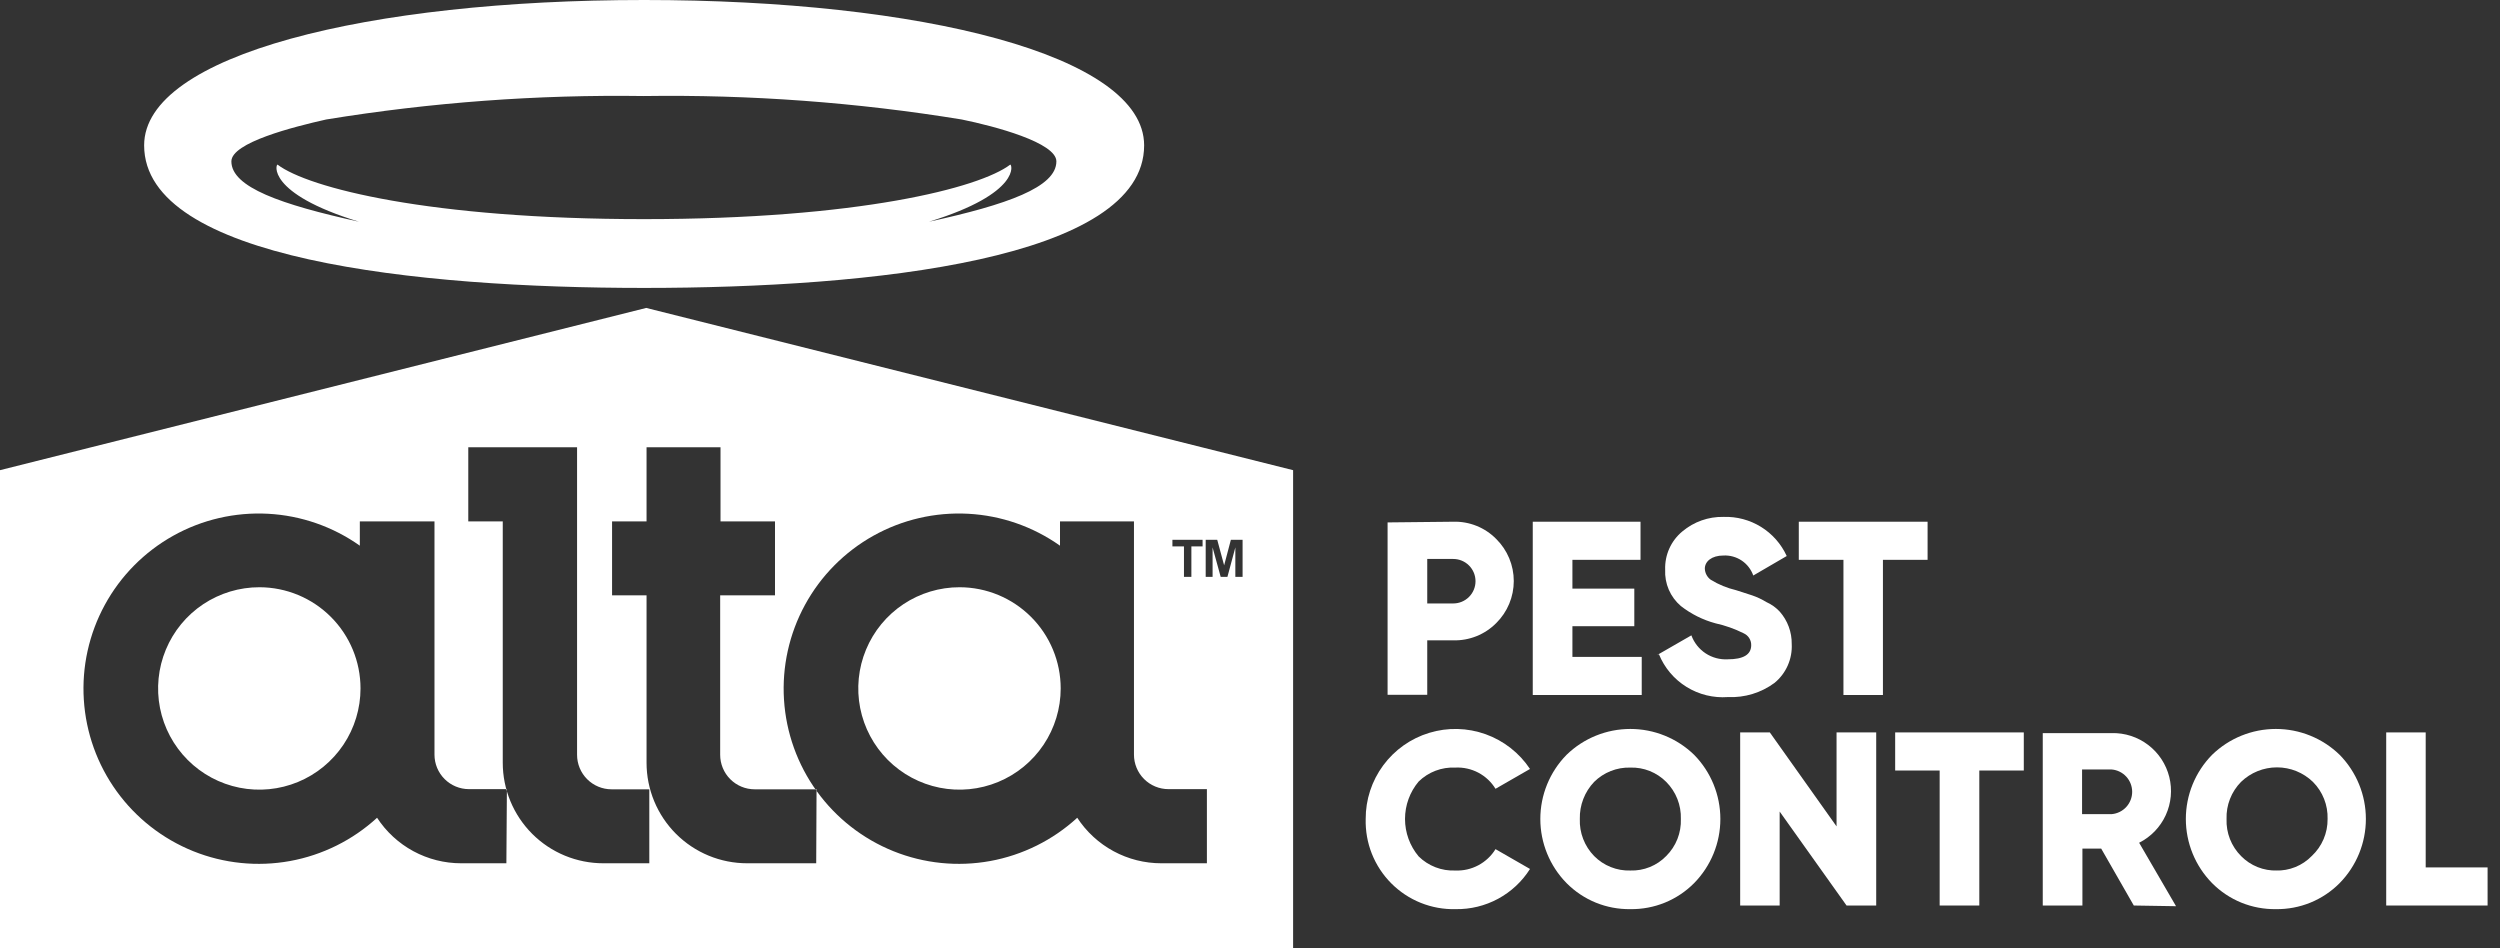
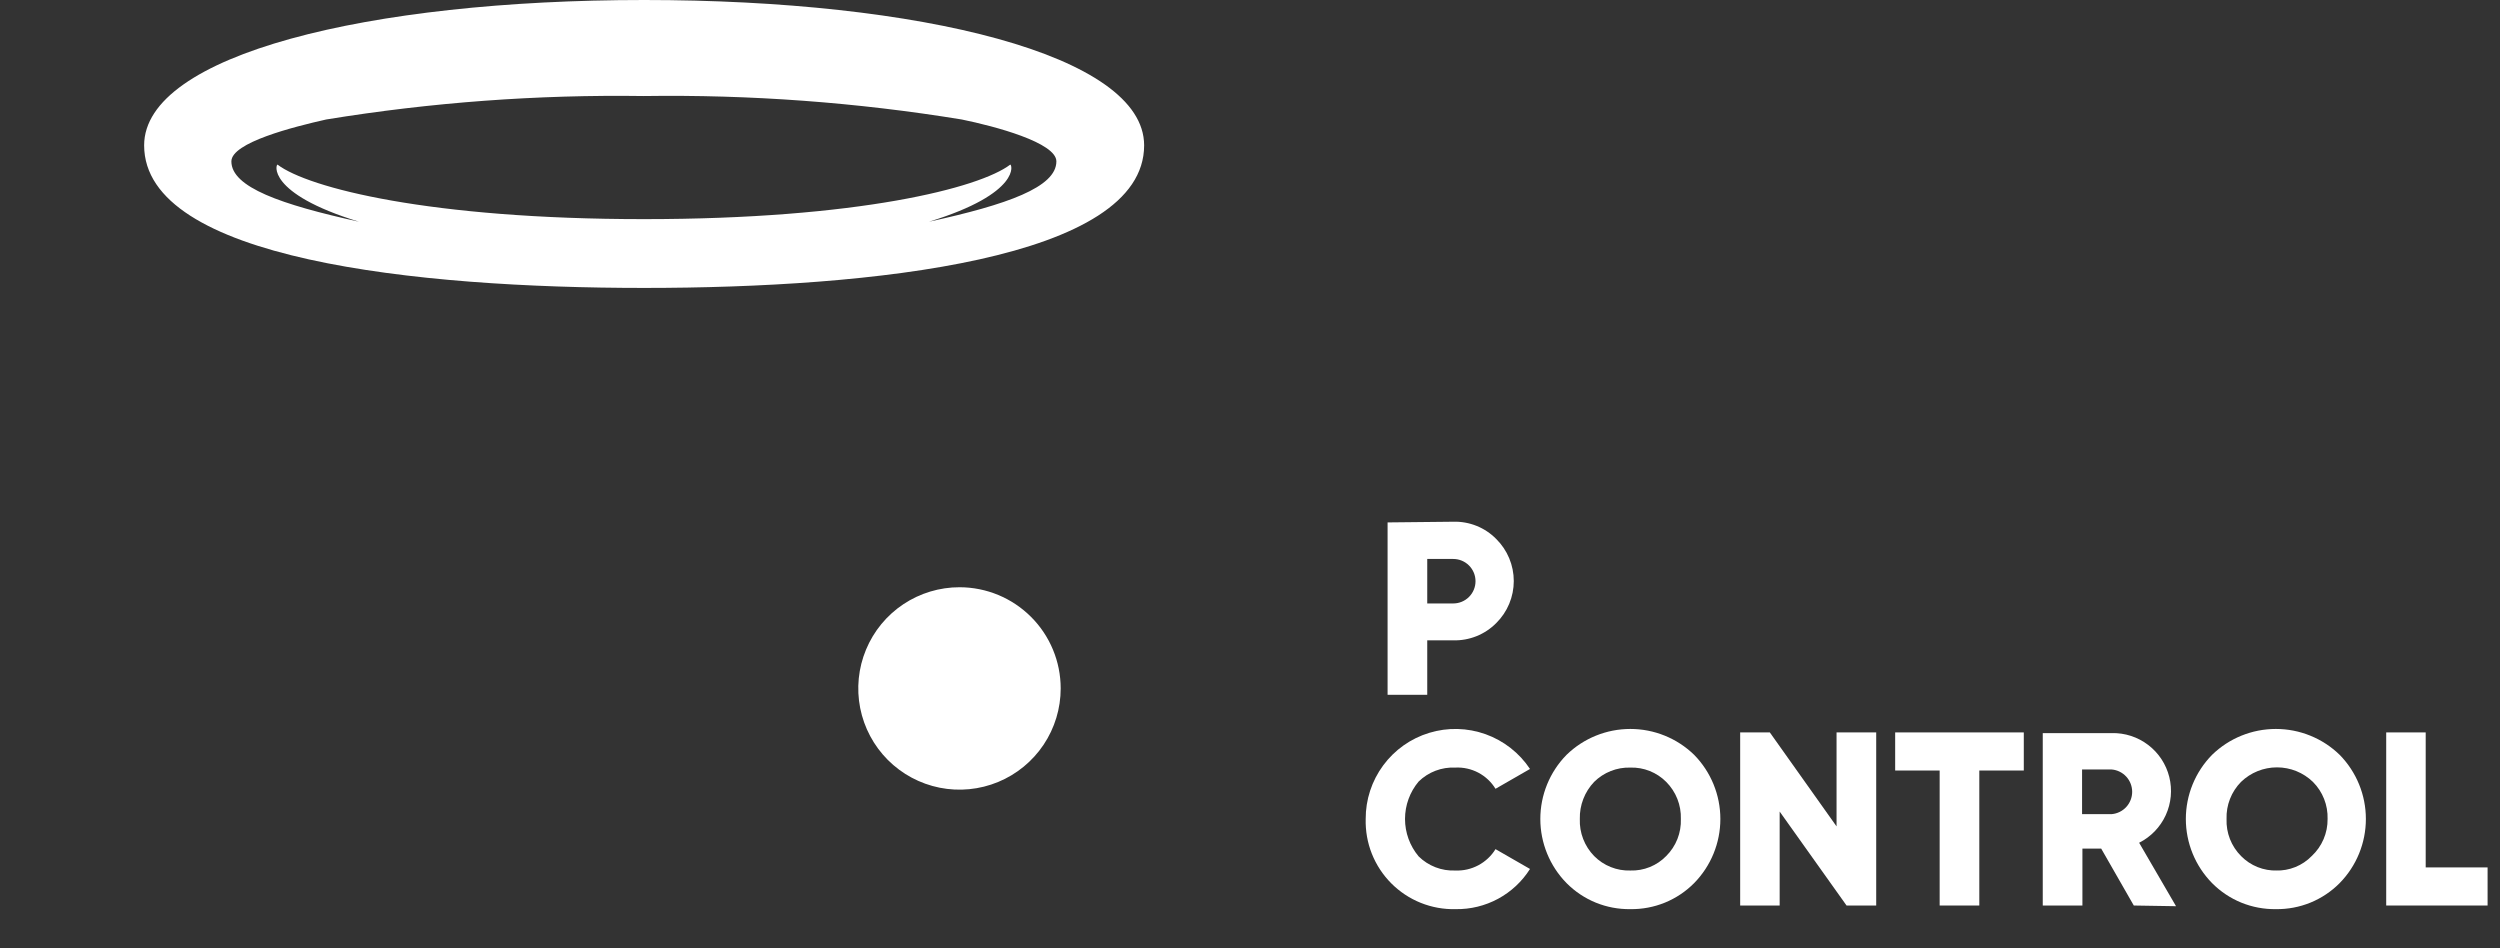
<svg xmlns="http://www.w3.org/2000/svg" width="145" height="55" viewBox="0 0 145 55" fill="none">
  <rect x="0" y="0" width="145" height="55" fill="#333333" stroke="none" />
  <path d="M84.29 30.26C84.751 30.246 85.211 30.328 85.639 30.5C86.068 30.672 86.456 30.93 86.78 31.26C87.103 31.579 87.359 31.959 87.534 32.378C87.709 32.797 87.799 33.246 87.799 33.7C87.799 34.154 87.709 34.603 87.534 35.022C87.359 35.441 87.103 35.821 86.78 36.14C86.455 36.468 86.067 36.725 85.638 36.898C85.21 37.069 84.751 37.152 84.29 37.14H82.78V40.3H80.48V30.3L84.29 30.26ZM84.29 35C84.632 35 84.96 34.864 85.202 34.622C85.444 34.38 85.58 34.052 85.58 33.71C85.58 33.368 85.444 33.04 85.202 32.798C84.96 32.556 84.632 32.42 84.29 32.42H82.78V35H84.29Z" fill="white" />
-   <path d="M91.2 38.1H95.22V40.31H88.9V30.26H95.15V32.47H91.2V34.14H94.79V36.32H91.2V38.1Z" fill="white" />
-   <path d="M96.1 38L98.1 36.85C98.256 37.277 98.545 37.643 98.925 37.894C99.305 38.144 99.756 38.265 100.21 38.24C101.11 38.24 101.57 37.97 101.57 37.42C101.573 37.274 101.532 37.131 101.454 37.008C101.376 36.886 101.263 36.789 101.13 36.73C100.609 36.47 100.058 36.275 99.49 36.15C98.763 35.953 98.084 35.613 97.49 35.15C97.187 34.891 96.947 34.567 96.789 34.201C96.632 33.835 96.56 33.438 96.58 33.04C96.565 32.618 96.648 32.198 96.821 31.813C96.994 31.428 97.254 31.088 97.58 30.82C98.246 30.261 99.091 29.962 99.96 29.98C100.728 29.954 101.486 30.155 102.139 30.559C102.792 30.963 103.311 31.551 103.63 32.25L101.69 33.38C101.565 33.026 101.33 32.721 101.018 32.512C100.706 32.303 100.335 32.201 99.96 32.22C99.27 32.22 98.88 32.57 98.88 32.98C98.884 33.108 98.918 33.233 98.979 33.346C99.04 33.459 99.126 33.556 99.23 33.63C99.682 33.906 100.175 34.108 100.69 34.23L101.62 34.53C101.91 34.629 102.188 34.76 102.45 34.92C102.745 35.051 103.011 35.242 103.23 35.48C103.683 35.996 103.929 36.663 103.92 37.35C103.942 37.779 103.863 38.206 103.689 38.599C103.516 38.992 103.252 39.338 102.92 39.61C102.141 40.185 101.188 40.474 100.22 40.43C99.377 40.492 98.535 40.286 97.817 39.84C97.098 39.395 96.539 38.733 96.22 37.95" fill="white" />
-   <path d="M111.8 30.26V32.47H109.21V40.31H106.92V32.47H104.33V30.26H111.8Z" fill="white" />
  <path d="M80.69 51.23C80.204 50.741 79.822 50.158 79.567 49.517C79.313 48.876 79.192 48.189 79.21 47.5C79.205 46.382 79.562 45.292 80.226 44.392C80.89 43.492 81.826 42.83 82.896 42.505C83.966 42.179 85.112 42.207 86.165 42.584C87.218 42.962 88.121 43.669 88.74 44.6L86.74 45.75C86.498 45.355 86.154 45.032 85.744 44.815C85.334 44.599 84.873 44.497 84.41 44.52C84.018 44.501 83.627 44.563 83.26 44.703C82.894 44.842 82.56 45.056 82.28 45.33C81.77 45.938 81.491 46.706 81.491 47.5C81.491 48.293 81.77 49.062 82.28 49.67C82.559 49.946 82.893 50.16 83.26 50.302C83.626 50.443 84.017 50.507 84.41 50.49C84.873 50.509 85.334 50.404 85.743 50.186C86.153 49.968 86.497 49.645 86.74 49.25L88.74 50.4C88.282 51.126 87.645 51.721 86.89 52.129C86.135 52.537 85.288 52.744 84.43 52.73C83.737 52.748 83.048 52.624 82.405 52.366C81.762 52.108 81.178 51.721 80.69 51.23Z" fill="white" />
  <path d="M94.56 52.73C93.874 52.74 93.192 52.612 92.556 52.353C91.92 52.093 91.344 51.708 90.86 51.22C89.885 50.227 89.339 48.892 89.339 47.5C89.339 46.109 89.885 44.773 90.86 43.78C91.851 42.817 93.178 42.279 94.56 42.279C95.942 42.279 97.269 42.817 98.26 43.78C99.235 44.773 99.781 46.109 99.781 47.5C99.781 48.892 99.235 50.227 98.26 51.22C97.777 51.708 97.2 52.093 96.564 52.353C95.928 52.612 95.247 52.74 94.56 52.73ZM94.56 50.49C94.946 50.502 95.331 50.434 95.689 50.289C96.047 50.145 96.371 49.927 96.64 49.65C96.922 49.37 97.143 49.034 97.29 48.664C97.436 48.294 97.504 47.898 97.49 47.5C97.502 47.103 97.433 46.707 97.287 46.337C97.141 45.968 96.921 45.632 96.64 45.35C96.369 45.077 96.044 44.862 95.686 44.719C95.329 44.576 94.945 44.508 94.56 44.52C94.172 44.509 93.786 44.576 93.425 44.719C93.064 44.862 92.736 45.077 92.46 45.35C92.187 45.636 91.973 45.973 91.831 46.342C91.688 46.711 91.62 47.105 91.63 47.5C91.615 47.896 91.681 48.291 91.824 48.66C91.967 49.03 92.183 49.367 92.46 49.65C92.734 49.927 93.061 50.145 93.423 50.289C93.784 50.434 94.171 50.502 94.56 50.49Z" fill="white" />
  <path d="M106.52 42.48H108.82V52.52H107.1L103.22 47.07V52.52H100.93V42.48H102.65L106.52 47.93V42.48Z" fill="white" />
  <path d="M117.38 42.48V44.69H114.8V52.52H112.5V44.69H109.92V42.48H117.38Z" fill="white" />
  <path d="M123.76 52.52L121.87 49.22H120.78V52.52H118.48V42.52H122.48C123.243 42.502 123.989 42.744 124.595 43.207C125.202 43.669 125.633 44.324 125.818 45.064C126.003 45.804 125.931 46.585 125.613 47.279C125.296 47.972 124.751 48.537 124.07 48.88L126.21 52.56L123.76 52.52ZM120.76 44.63V47.22H122.48C122.804 47.191 123.105 47.043 123.325 46.803C123.544 46.563 123.666 46.25 123.666 45.925C123.666 45.6 123.544 45.287 123.325 45.047C123.105 44.807 122.804 44.658 122.48 44.63H120.76Z" fill="white" />
  <path d="M132 52.73C131.314 52.74 130.632 52.612 129.996 52.353C129.36 52.093 128.783 51.708 128.3 51.22C127.325 50.227 126.779 48.892 126.779 47.5C126.779 46.109 127.325 44.773 128.3 43.78C129.291 42.817 130.618 42.279 132 42.279C133.382 42.279 134.709 42.817 135.7 43.78C136.675 44.773 137.221 46.109 137.221 47.5C137.221 48.892 136.675 50.227 135.7 51.22C135.217 51.708 134.64 52.093 134.004 52.353C133.368 52.612 132.687 52.74 132 52.73ZM132 50.49C132.386 50.502 132.771 50.434 133.129 50.289C133.487 50.145 133.811 49.927 134.08 49.65C134.375 49.376 134.609 49.043 134.767 48.672C134.926 48.302 135.005 47.903 135 47.5C135.012 47.103 134.943 46.707 134.797 46.337C134.651 45.968 134.431 45.632 134.15 45.35C133.591 44.809 132.843 44.507 132.065 44.507C131.287 44.507 130.54 44.809 129.98 45.35C129.701 45.633 129.483 45.969 129.339 46.339C129.194 46.708 129.127 47.103 129.14 47.5C129.125 47.897 129.192 48.293 129.336 48.663C129.481 49.032 129.7 49.369 129.98 49.65C130.251 49.927 130.577 50.145 130.937 50.29C131.297 50.434 131.683 50.502 132.07 50.49" fill="white" />
  <path d="M138.4 42.48V52.52H144.28V50.31H140.69V42.48H138.4Z" fill="white" />
-   <path d="M15.05 34.06C13.889 34.058 12.753 34.401 11.786 35.044C10.819 35.688 10.065 36.604 9.62 37.677C9.174 38.749 9.056 39.93 9.281 41.069C9.507 42.208 10.065 43.255 10.886 44.077C11.706 44.899 12.752 45.459 13.891 45.687C15.03 45.914 16.211 45.798 17.284 45.354C18.357 44.91 19.274 44.158 19.92 43.192C20.565 42.227 20.91 41.092 20.91 39.93C20.91 38.375 20.293 36.883 19.194 35.783C18.096 34.682 16.605 34.063 15.05 34.06Z" fill="white" />
  <path d="M55.66 34.06C54.498 34.058 53.362 34.401 52.396 35.044C51.429 35.688 50.675 36.604 50.23 37.677C49.784 38.749 49.666 39.93 49.891 41.069C50.117 42.208 50.675 43.255 51.495 44.077C52.316 44.899 53.362 45.459 54.501 45.687C55.64 45.914 56.821 45.798 57.894 45.354C58.967 44.91 59.884 44.158 60.53 43.192C61.175 42.227 61.52 41.092 61.52 39.93C61.52 38.375 60.903 36.883 59.804 35.783C58.705 34.682 57.215 34.063 55.66 34.06Z" fill="white" />
-   <path d="M72.07 33.46H71.65V31.75L71.19 33.46H70.8L70.33 31.75V33.46H69.93V31.31H70.6L71 32.79L71.39 31.31H72.07V33.46ZM70 50.07H67.36C66.391 50.071 65.437 49.83 64.585 49.369C63.733 48.908 63.009 48.241 62.48 47.43C61.067 48.726 59.316 49.596 57.429 49.94C55.543 50.283 53.598 50.085 51.819 49.369C50.04 48.653 48.5 47.449 47.376 45.894C46.253 44.34 45.593 42.5 45.472 40.586C45.35 38.672 45.773 36.763 46.691 35.08C47.609 33.396 48.985 32.007 50.659 31.072C52.334 30.137 54.238 29.696 56.153 29.798C58.068 29.9 59.915 30.542 61.48 31.65V30.24H65.77V43.77C65.77 44.3 65.981 44.809 66.356 45.184C66.731 45.559 67.24 45.77 67.77 45.77H70V50.07ZM47.34 50.07H43.34C42.574 50.071 41.814 49.921 41.106 49.629C40.397 49.337 39.754 48.907 39.211 48.366C38.669 47.824 38.238 47.181 37.945 46.473C37.651 45.765 37.5 45.006 37.5 44.24V34.53H35.5V30.24H37.5V25.94H41.79V30.24H44.95V34.53H41.77V43.78C41.77 44.31 41.981 44.819 42.356 45.194C42.731 45.569 43.24 45.78 43.77 45.78H47.36L47.34 50.07ZM37.66 50.07H35C34.234 50.071 33.474 49.921 32.766 49.629C32.057 49.337 31.413 48.907 30.871 48.366C30.329 47.824 29.898 47.181 29.605 46.473C29.311 45.765 29.16 45.006 29.16 44.24V30.24H27.16V25.94H33.47V43.78C33.47 44.31 33.681 44.819 34.056 45.194C34.431 45.569 34.94 45.78 35.47 45.78H37.66V50.07ZM29.37 50.07H26.75C25.781 50.071 24.827 49.83 23.975 49.369C23.123 48.908 22.399 48.241 21.87 47.43C20.457 48.726 18.706 49.596 16.819 49.94C14.933 50.283 12.988 50.085 11.209 49.369C9.43 48.653 7.89 47.449 6.766 45.894C5.643 44.34 4.983 42.5 4.862 40.586C4.74 38.672 5.163 36.763 6.081 35.08C6.999 33.396 8.375 32.007 10.049 31.072C11.723 30.137 13.628 29.696 15.543 29.798C17.458 29.9 19.305 30.542 20.87 31.65V30.24H25.2V43.77C25.2 44.3 25.411 44.809 25.786 45.184C26.161 45.559 26.67 45.77 27.2 45.77H29.4L29.37 50.07ZM68 31.31H69.75V31.69H69.1V33.46H68.67V31.69H68V31.31ZM37.48 17.86L0 27.27V55H75V27.27L37.48 17.86Z" fill="white" />
  <path d="M66.36 8.43C66.36 3.18 53.36 0 37.36 0C21.36 0 8.36 3.18 8.36 8.43C8.36 15.04 24.16 16.7 37.36 16.7C50.56 16.7 66.36 15.04 66.36 8.43ZM37.36 12.71C24.92 12.71 17.88 10.9 16.1 9.55C16.01 9.48 15.4 11.2 20.82 12.86C16.29 11.86 13.42 10.86 13.42 9.36C13.42 8.27 17.01 7.36 18.92 6.93C25.008 5.936 31.172 5.481 37.34 5.57C43.515 5.481 49.685 5.936 55.78 6.93C57.69 7.32 61.27 8.27 61.27 9.36C61.27 10.86 58.41 11.87 53.88 12.86C59.29 11.2 58.69 9.48 58.59 9.55C56.82 10.9 49.78 12.71 37.34 12.71H37.36Z" fill="white" />
</svg>